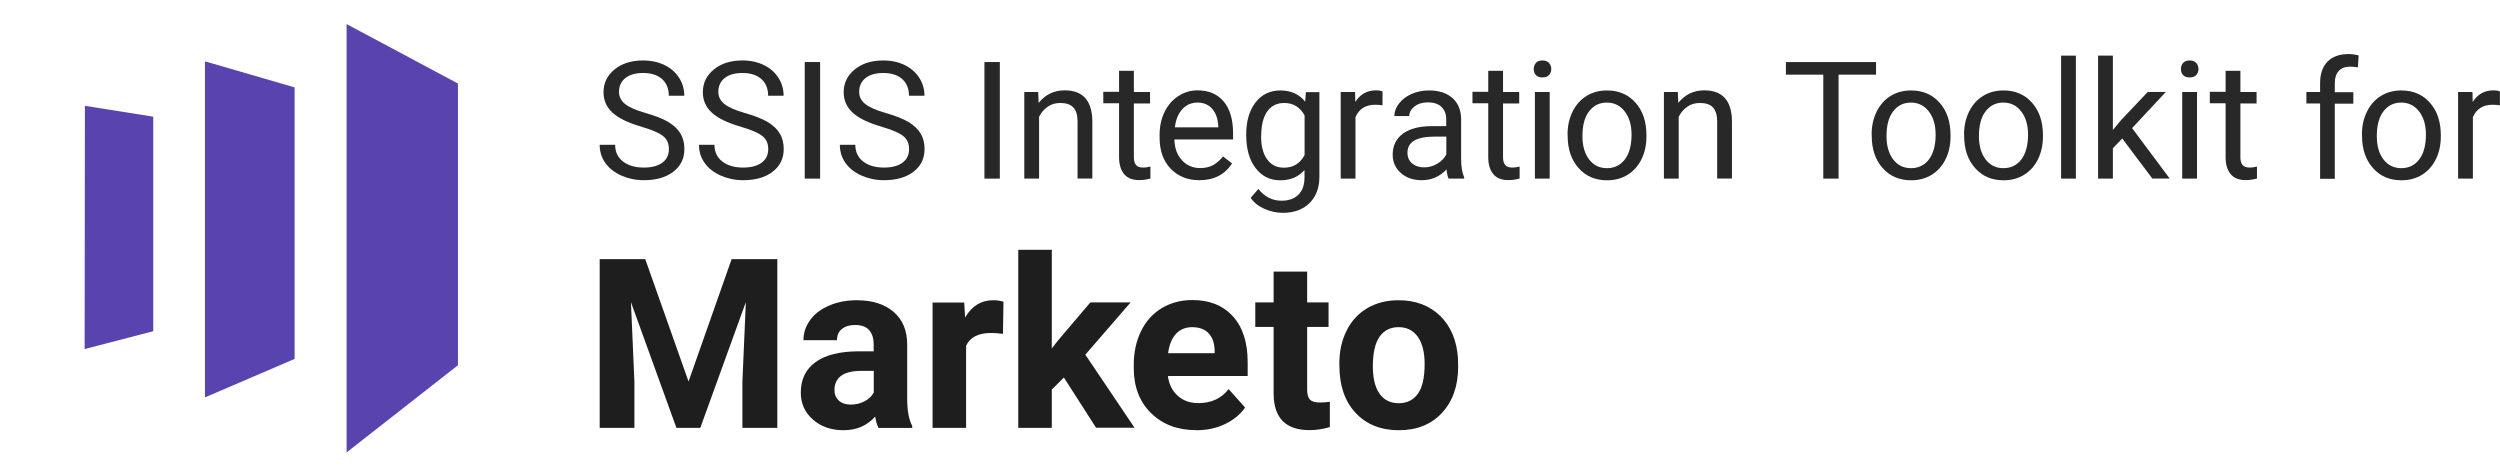
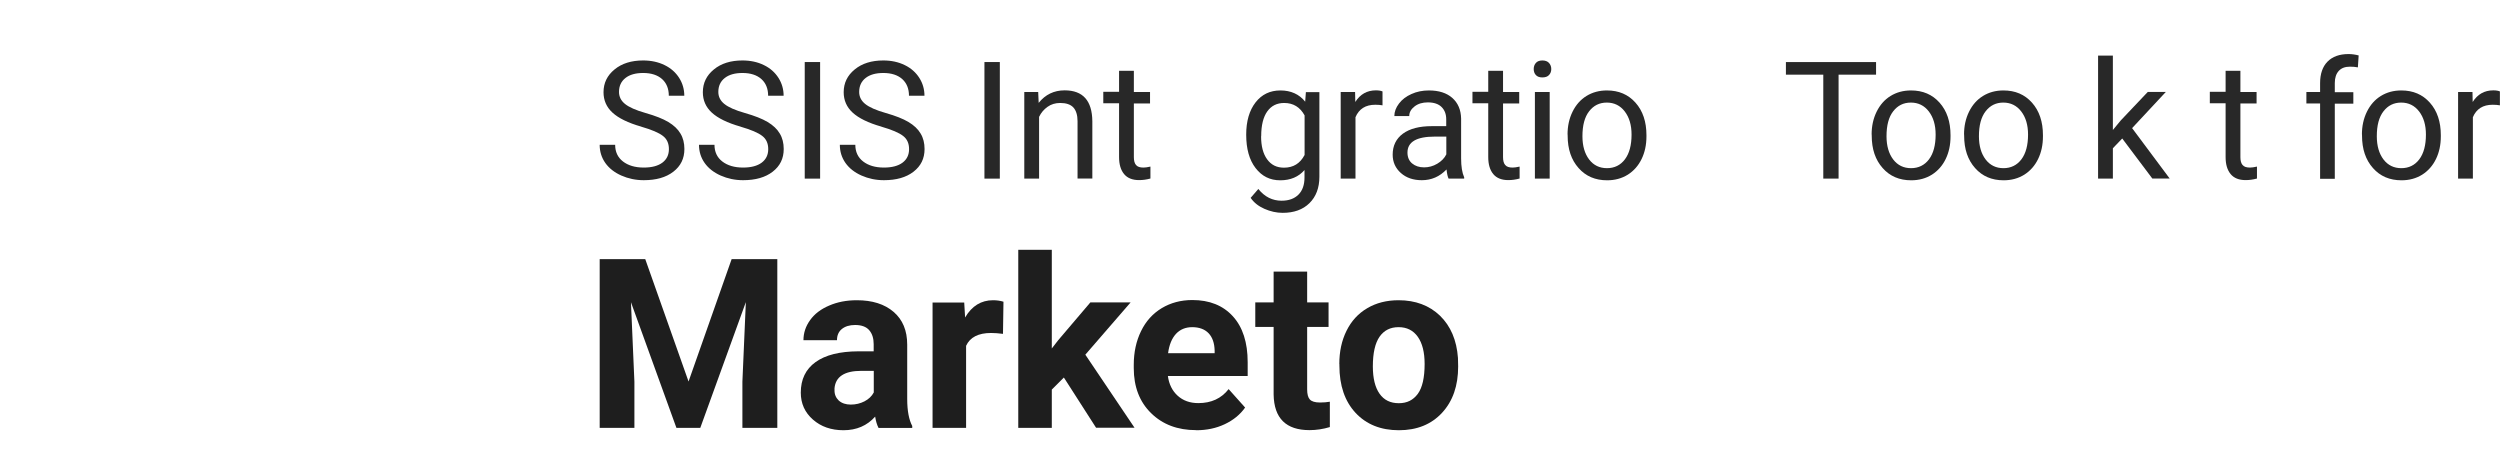
<svg xmlns="http://www.w3.org/2000/svg" id="Layer_1" viewBox="0 0 253.47 48.31">
  <defs>
    <style>.cls-1{fill:#1e1e1e;}.cls-2{fill:#282828;}.cls-3{fill:#5944af;}</style>
  </defs>
  <path class="cls-1" d="M65.42,26.27l4.39,12.41,4.37-12.41h4.63v17.11h-3.54v-4.68l.35-8.07-4.62,12.75h-2.42l-4.61-12.74.35,8.06v4.68h-3.52v-17.11h4.61Z" />
  <path class="cls-1" d="M89.07,43.38c-.16-.31-.27-.69-.34-1.14-.82.92-1.89,1.38-3.21,1.38-1.25,0-2.28-.36-3.1-1.08-.82-.72-1.23-1.63-1.23-2.73,0-1.35.5-2.38,1.5-3.1s2.44-1.08,4.33-1.09h1.56v-.73c0-.59-.15-1.06-.45-1.41-.3-.35-.78-.53-1.43-.53-.57,0-1.02.14-1.35.41s-.49.65-.49,1.13h-3.4c0-.74.23-1.42.68-2.04.45-.63,1.1-1.12,1.93-1.47.83-.36,1.76-.54,2.8-.54,1.57,0,2.81.39,3.73,1.18.92.79,1.38,1.89,1.38,3.32v5.51c0,1.21.18,2.12.51,2.74v.2h-3.43ZM86.26,41.02c.5,0,.96-.11,1.39-.33.42-.22.74-.52.94-.9v-2.19h-1.27c-1.7,0-2.6.59-2.71,1.76v.2c-.01.42.14.77.43,1.05.3.27.71.41,1.22.41Z" />
  <path class="cls-1" d="M101.7,33.85c-.46-.06-.87-.09-1.22-.09-1.28,0-2.13.43-2.53,1.3v8.32h-3.4v-12.71h3.21l.09,1.52c.68-1.17,1.63-1.75,2.83-1.75.38,0,.73.05,1.06.15l-.05,3.27Z" />
  <path class="cls-1" d="M107.86,38.28l-1.22,1.22v3.88h-3.4v-18.05h3.4v10l.66-.85,3.25-3.82h4.08l-4.59,5.3,4.99,7.41h-3.9l-3.27-5.1Z" />
  <path class="cls-1" d="M121.26,43.61c-1.86,0-3.38-.57-4.55-1.72-1.17-1.14-1.76-2.67-1.76-4.57v-.33c0-1.28.25-2.42.74-3.42.49-1.01,1.19-1.78,2.1-2.33.9-.54,1.94-.82,3.1-.82,1.74,0,3.11.55,4.11,1.65s1.5,2.65,1.5,4.66v1.39h-8.09c.11.83.44,1.5.99,2,.55.5,1.25.75,2.1.75,1.31,0,2.33-.47,3.07-1.42l1.67,1.87c-.51.72-1.2,1.28-2.07,1.69s-1.83.61-2.89.61ZM120.87,33.17c-.67,0-1.22.23-1.64.68-.42.46-.69,1.11-.8,1.96h4.72v-.27c-.02-.75-.22-1.34-.61-1.75-.39-.41-.95-.62-1.67-.62Z" />
  <path class="cls-1" d="M132.53,27.54v3.12h2.17v2.49h-2.17v6.34c0,.47.09.81.27,1.01.18.2.52.31,1.03.31.38,0,.71-.03,1-.08v2.57c-.67.2-1.35.31-2.06.31-2.38,0-3.6-1.2-3.64-3.61v-6.85h-1.86v-2.49h1.86v-3.12h3.4Z" />
  <path class="cls-1" d="M135.79,36.91c0-1.26.24-2.38.73-3.37.49-.99,1.18-1.75,2.1-2.29.91-.54,1.97-.81,3.18-.81,1.71,0,3.12.53,4.2,1.57,1.08,1.05,1.69,2.48,1.82,4.28l.02.87c0,1.95-.54,3.51-1.63,4.69-1.09,1.18-2.55,1.77-4.38,1.77s-3.3-.59-4.39-1.76-1.64-2.77-1.64-4.79v-.15ZM139.19,37.15c0,1.21.23,2.13.68,2.77.45.64,1.1.96,1.95.96s1.46-.32,1.93-.95c.46-.63.69-1.64.69-3.03,0-1.18-.23-2.1-.69-2.75-.46-.65-1.11-.98-1.95-.98s-1.47.32-1.93.97c-.45.65-.68,1.65-.68,3.01Z" />
  <path class="cls-2" d="M65.02,12.84c-1.34-.38-2.31-.86-2.92-1.42-.61-.56-.91-1.25-.91-2.07,0-.93.37-1.7,1.12-2.31.74-.61,1.71-.91,2.9-.91.81,0,1.54.16,2.17.47.64.31,1.13.75,1.48,1.3.35.55.52,1.16.52,1.81h-1.57c0-.72-.23-1.28-.68-1.69-.46-.41-1.1-.62-1.92-.62-.77,0-1.37.17-1.8.51-.43.34-.65.81-.65,1.41,0,.48.2.89.61,1.22.41.33,1.1.64,2.09.92.98.28,1.75.58,2.3.91.55.33.97.72,1.23,1.17.27.44.4.97.4,1.57,0,.96-.37,1.72-1.12,2.3s-1.75.86-3,.86c-.81,0-1.57-.16-2.27-.47-.7-.31-1.25-.74-1.63-1.28s-.57-1.16-.57-1.84h1.57c0,.71.26,1.28.79,1.69.53.41,1.23.62,2.11.62.82,0,1.45-.17,1.89-.5s.66-.79.66-1.37-.2-1.03-.61-1.34c-.41-.32-1.14-.63-2.21-.94Z" />
  <path class="cls-2" d="M75.09,12.84c-1.34-.38-2.31-.86-2.92-1.42-.61-.56-.91-1.25-.91-2.07,0-.93.37-1.7,1.12-2.31.74-.61,1.71-.91,2.9-.91.81,0,1.54.16,2.17.47.64.31,1.13.75,1.48,1.3.35.55.52,1.16.52,1.81h-1.57c0-.72-.23-1.28-.68-1.69-.46-.41-1.1-.62-1.92-.62-.77,0-1.37.17-1.8.51-.43.34-.65.81-.65,1.41,0,.48.2.89.61,1.22.41.33,1.1.64,2.09.92.98.28,1.75.58,2.3.91.55.33.97.72,1.23,1.17.27.44.4.97.4,1.57,0,.96-.37,1.72-1.12,2.3s-1.75.86-3,.86c-.81,0-1.57-.16-2.27-.47-.7-.31-1.25-.74-1.63-1.28s-.57-1.16-.57-1.84h1.57c0,.71.26,1.28.79,1.69.53.41,1.23.62,2.11.62.82,0,1.45-.17,1.89-.5s.66-.79.66-1.37-.2-1.03-.61-1.34c-.41-.32-1.14-.63-2.21-.94Z" />
  <path class="cls-2" d="M83.15,18.11h-1.56V6.29h1.56v11.82Z" />
  <path class="cls-2" d="M89.37,12.84c-1.34-.38-2.31-.86-2.92-1.42-.61-.56-.91-1.25-.91-2.07,0-.93.37-1.7,1.12-2.31.74-.61,1.71-.91,2.9-.91.81,0,1.54.16,2.17.47.64.31,1.13.75,1.48,1.3.35.55.52,1.16.52,1.81h-1.57c0-.72-.23-1.28-.68-1.69-.46-.41-1.1-.62-1.92-.62-.77,0-1.37.17-1.8.51-.43.34-.65.81-.65,1.41,0,.48.2.89.61,1.22.41.33,1.1.64,2.09.92.98.28,1.75.58,2.3.91.55.33.97.72,1.23,1.17.27.44.4.97.4,1.57,0,.96-.37,1.72-1.12,2.3s-1.75.86-3,.86c-.81,0-1.57-.16-2.27-.47-.7-.31-1.25-.74-1.63-1.28s-.57-1.16-.57-1.84h1.57c0,.71.26,1.28.79,1.69.53.41,1.23.62,2.11.62.82,0,1.45-.17,1.89-.5s.66-.79.66-1.37-.2-1.03-.61-1.34c-.41-.32-1.14-.63-2.21-.94Z" />
  <path class="cls-2" d="M101.37,18.11h-1.56V6.29h1.56v11.82Z" />
  <path class="cls-2" d="M105.26,9.33l.05,1.1c.67-.84,1.55-1.27,2.63-1.27,1.86,0,2.79,1.05,2.81,3.14v5.8h-1.5v-5.81c0-.63-.15-1.1-.43-1.4-.28-.3-.73-.45-1.33-.45-.49,0-.92.13-1.28.39-.37.26-.66.6-.86,1.02v6.26h-1.5v-8.78h1.42Z" />
  <path class="cls-2" d="M114.96,7.2v2.13h1.64v1.16h-1.64v5.45c0,.35.07.62.22.79.15.18.4.26.75.26.17,0,.41-.03.71-.1v1.21c-.4.11-.78.16-1.15.16-.67,0-1.18-.2-1.52-.61-.34-.41-.51-.98-.51-1.73v-5.45h-1.6v-1.16h1.6v-2.13h1.5Z" />
-   <path class="cls-2" d="M121.6,18.27c-1.19,0-2.16-.39-2.91-1.17s-1.12-1.83-1.12-3.14v-.28c0-.87.17-1.65.5-2.33s.8-1.22,1.4-1.61c.6-.39,1.25-.58,1.94-.58,1.14,0,2.03.38,2.66,1.13.63.75.95,1.83.95,3.23v.62h-5.95c.02.87.27,1.57.76,2.1.48.53,1.1.8,1.85.8.53,0,.98-.11,1.35-.32.37-.22.69-.5.97-.86l.92.71c-.74,1.13-1.84,1.7-3.31,1.7ZM121.41,10.4c-.61,0-1.12.22-1.53.66s-.67,1.06-.76,1.85h4.4v-.11c-.04-.76-.25-1.35-.62-1.77-.37-.42-.87-.63-1.49-.63Z" />
  <path class="cls-2" d="M126.35,13.65c0-1.37.32-2.46.95-3.27.63-.81,1.47-1.21,2.52-1.21s1.91.38,2.51,1.14l.07-.97h1.37v8.57c0,1.14-.34,2.03-1.01,2.69-.67.66-1.58.98-2.71.98-.63,0-1.25-.14-1.86-.41-.61-.27-1.07-.64-1.39-1.11l.78-.9c.64.8,1.43,1.19,2.36,1.19.73,0,1.3-.21,1.71-.62.41-.41.61-.99.61-1.74v-.75c-.6.69-1.42,1.04-2.46,1.04s-1.86-.41-2.5-1.24c-.64-.83-.95-1.96-.95-3.38ZM127.86,13.82c0,.99.2,1.77.61,2.33.41.57.97.85,1.71.85.95,0,1.64-.43,2.09-1.29v-4.01c-.46-.84-1.15-1.26-2.07-1.26-.73,0-1.3.28-1.71.85s-.62,1.41-.62,2.52Z" />
  <path class="cls-2" d="M140.18,10.68c-.23-.04-.47-.06-.74-.06-.99,0-1.65.42-2.01,1.26v6.23h-1.5v-8.78h1.46l.02,1.01c.49-.78,1.19-1.18,2.09-1.18.29,0,.51.04.67.11v1.4Z" />
  <path class="cls-2" d="M146.87,18.11c-.09-.17-.16-.48-.21-.93-.7.73-1.53,1.09-2.5,1.09-.87,0-1.58-.24-2.13-.73-.55-.49-.83-1.11-.83-1.86,0-.91.35-1.62,1.04-2.13.7-.51,1.67-.76,2.93-.76h1.46v-.69c0-.53-.16-.94-.47-1.25-.31-.31-.78-.47-1.39-.47-.54,0-.99.13-1.35.41s-.54.6-.54.98h-1.51c0-.44.16-.86.47-1.27.31-.41.73-.73,1.27-.97.53-.24,1.12-.36,1.76-.36,1.01,0,1.8.25,2.38.76.57.51.87,1.2.89,2.09v4.04c0,.81.1,1.45.31,1.92v.13h-1.58ZM144.38,16.97c.47,0,.92-.12,1.34-.37s.73-.56.92-.95v-1.8h-1.18c-1.84,0-2.76.54-2.76,1.62,0,.47.16.84.47,1.1.31.26.72.4,1.21.4Z" />
  <path class="cls-2" d="M152.39,7.2v2.13h1.64v1.16h-1.64v5.45c0,.35.07.62.22.79.15.18.4.26.75.26.17,0,.41-.03.71-.1v1.21c-.4.11-.78.16-1.15.16-.67,0-1.18-.2-1.52-.61-.34-.41-.51-.98-.51-1.73v-5.45h-1.6v-1.16h1.6v-2.13h1.5Z" />
  <path class="cls-2" d="M155.5,7c0-.24.07-.45.22-.62.15-.17.37-.25.66-.25s.51.08.67.25c.15.17.23.37.23.62s-.08.45-.23.61c-.15.16-.37.24-.67.24s-.51-.08-.66-.24c-.15-.16-.22-.37-.22-.61ZM157.12,18.11h-1.5v-8.78h1.5v8.78Z" />
  <path class="cls-2" d="M158.93,13.64c0-.86.17-1.63.51-2.32s.81-1.22,1.41-1.59c.6-.37,1.29-.56,2.07-.56,1.2,0,2.16.41,2.9,1.24.74.83,1.11,1.93,1.11,3.3v.11c0,.86-.16,1.62-.49,2.3-.33.68-.8,1.21-1.4,1.59-.61.38-1.31.57-2.1.57-1.19,0-2.16-.41-2.89-1.24-.74-.83-1.11-1.92-1.11-3.29v-.11ZM160.44,13.82c0,.97.23,1.76.68,2.35.45.59,1.06.88,1.81.88s1.37-.3,1.82-.9c.45-.6.67-1.44.67-2.51,0-.96-.23-1.74-.69-2.34-.46-.6-1.07-.9-1.82-.9s-1.34.3-1.79.88c-.46.59-.68,1.43-.68,2.53Z" />
-   <path class="cls-2" d="M170.11,9.33l.05,1.1c.67-.84,1.55-1.27,2.63-1.27,1.86,0,2.79,1.05,2.81,3.14v5.8h-1.5v-5.81c0-.63-.15-1.1-.43-1.4-.28-.3-.73-.45-1.33-.45-.49,0-.92.13-1.28.39-.37.26-.66.6-.86,1.02v6.26h-1.5v-8.78h1.42Z" />
  <path class="cls-2" d="M190.21,7.57h-3.8v10.54h-1.55V7.57h-3.79v-1.28h9.14v1.28Z" />
  <path class="cls-2" d="M189.76,13.64c0-.86.17-1.63.51-2.32s.81-1.22,1.41-1.59c.6-.37,1.29-.56,2.07-.56,1.2,0,2.16.41,2.9,1.24.74.83,1.11,1.93,1.11,3.3v.11c0,.86-.16,1.62-.49,2.3-.33.68-.8,1.21-1.4,1.59-.61.38-1.31.57-2.1.57-1.19,0-2.16-.41-2.89-1.24-.74-.83-1.11-1.92-1.11-3.29v-.11ZM191.27,13.82c0,.97.23,1.76.68,2.35.45.59,1.06.88,1.81.88s1.37-.3,1.82-.9c.45-.6.67-1.44.67-2.51,0-.96-.23-1.74-.69-2.34-.46-.6-1.07-.9-1.82-.9s-1.34.3-1.79.88c-.46.59-.68,1.43-.68,2.53Z" />
  <path class="cls-2" d="M199.13,13.64c0-.86.17-1.63.51-2.32s.81-1.22,1.41-1.59c.6-.37,1.29-.56,2.07-.56,1.2,0,2.16.41,2.9,1.24.74.83,1.11,1.93,1.11,3.3v.11c0,.86-.16,1.62-.49,2.3-.33.68-.8,1.21-1.4,1.59-.61.38-1.31.57-2.1.57-1.19,0-2.16-.41-2.89-1.24-.74-.83-1.11-1.92-1.11-3.29v-.11ZM200.64,13.82c0,.97.23,1.76.68,2.35.45.59,1.06.88,1.81.88s1.37-.3,1.82-.9c.45-.6.67-1.44.67-2.51,0-.96-.23-1.74-.69-2.34-.46-.6-1.07-.9-1.82-.9s-1.34.3-1.79.88c-.46.59-.68,1.43-.68,2.53Z" />
-   <path class="cls-2" d="M210.47,18.11h-1.5V5.64h1.5v12.47Z" />
  <path class="cls-2" d="M215.16,14.05l-.94.98v3.08h-1.5V5.64h1.5v7.54l.8-.97,2.74-2.89h1.83l-3.42,3.67,3.81,5.11h-1.76l-3.06-4.07Z" />
-   <path class="cls-2" d="M221.12,7c0-.24.07-.45.22-.62.15-.17.37-.25.66-.25s.51.08.67.25c.15.17.23.37.23.62s-.08.45-.23.61c-.15.16-.37.24-.67.24s-.51-.08-.66-.24c-.15-.16-.22-.37-.22-.61ZM222.75,18.11h-1.5v-8.78h1.5v8.78Z" />
  <path class="cls-2" d="M227.15,7.2v2.13h1.64v1.16h-1.64v5.45c0,.35.07.62.22.79.15.18.4.26.75.26.17,0,.41-.03.71-.1v1.21c-.4.11-.78.16-1.15.16-.67,0-1.18-.2-1.52-.61-.34-.41-.51-.98-.51-1.73v-5.45h-1.6v-1.16h1.6v-2.13h1.5Z" />
  <path class="cls-2" d="M235.23,18.11v-7.62h-1.39v-1.16h1.39v-.9c0-.94.25-1.67.75-2.18.5-.51,1.21-.77,2.13-.77.35,0,.69.05,1.03.14l-.08,1.21c-.25-.05-.53-.07-.81-.07-.49,0-.86.14-1.13.43-.26.29-.4.69-.4,1.23v.93h1.88v1.16h-1.88v7.62h-1.5Z" />
  <path class="cls-2" d="M239.47,13.64c0-.86.17-1.63.51-2.32s.81-1.22,1.41-1.59c.6-.37,1.29-.56,2.07-.56,1.2,0,2.16.41,2.9,1.24.74.83,1.11,1.93,1.11,3.3v.11c0,.86-.16,1.62-.49,2.3-.33.68-.8,1.21-1.4,1.59-.61.38-1.31.57-2.1.57-1.19,0-2.16-.41-2.89-1.24-.74-.83-1.11-1.92-1.11-3.29v-.11ZM240.98,13.82c0,.97.23,1.76.68,2.35.45.59,1.06.88,1.81.88s1.37-.3,1.82-.9c.45-.6.67-1.44.67-2.51,0-.96-.23-1.74-.69-2.34-.46-.6-1.07-.9-1.82-.9s-1.34.3-1.79.88c-.46.59-.68,1.43-.68,2.53Z" />
  <path class="cls-2" d="M253.47,10.68c-.23-.04-.47-.06-.74-.06-.99,0-1.65.42-2.01,1.26v6.23h-1.5v-8.78h1.46l.02,1.01c.49-.78,1.19-1.18,2.09-1.18.29,0,.51.04.67.11v1.4Z" />
  <g id="Page-1">
    <g id="Sureshot">
      <g id="marketo-ar21">
-         <path id="Shape" class="cls-3" d="M46.43,8.47l-11.29-6.03v43.43l11.29-8.84V8.47ZM29.87,8.86v27.53l-9.09,3.9V6.22l9.09,2.64ZM8.61,10.73l-.03,24.66,6.96-1.81V11.83l-6.93-1.1Z" />
-       </g>
+         </g>
    </g>
  </g>
</svg>